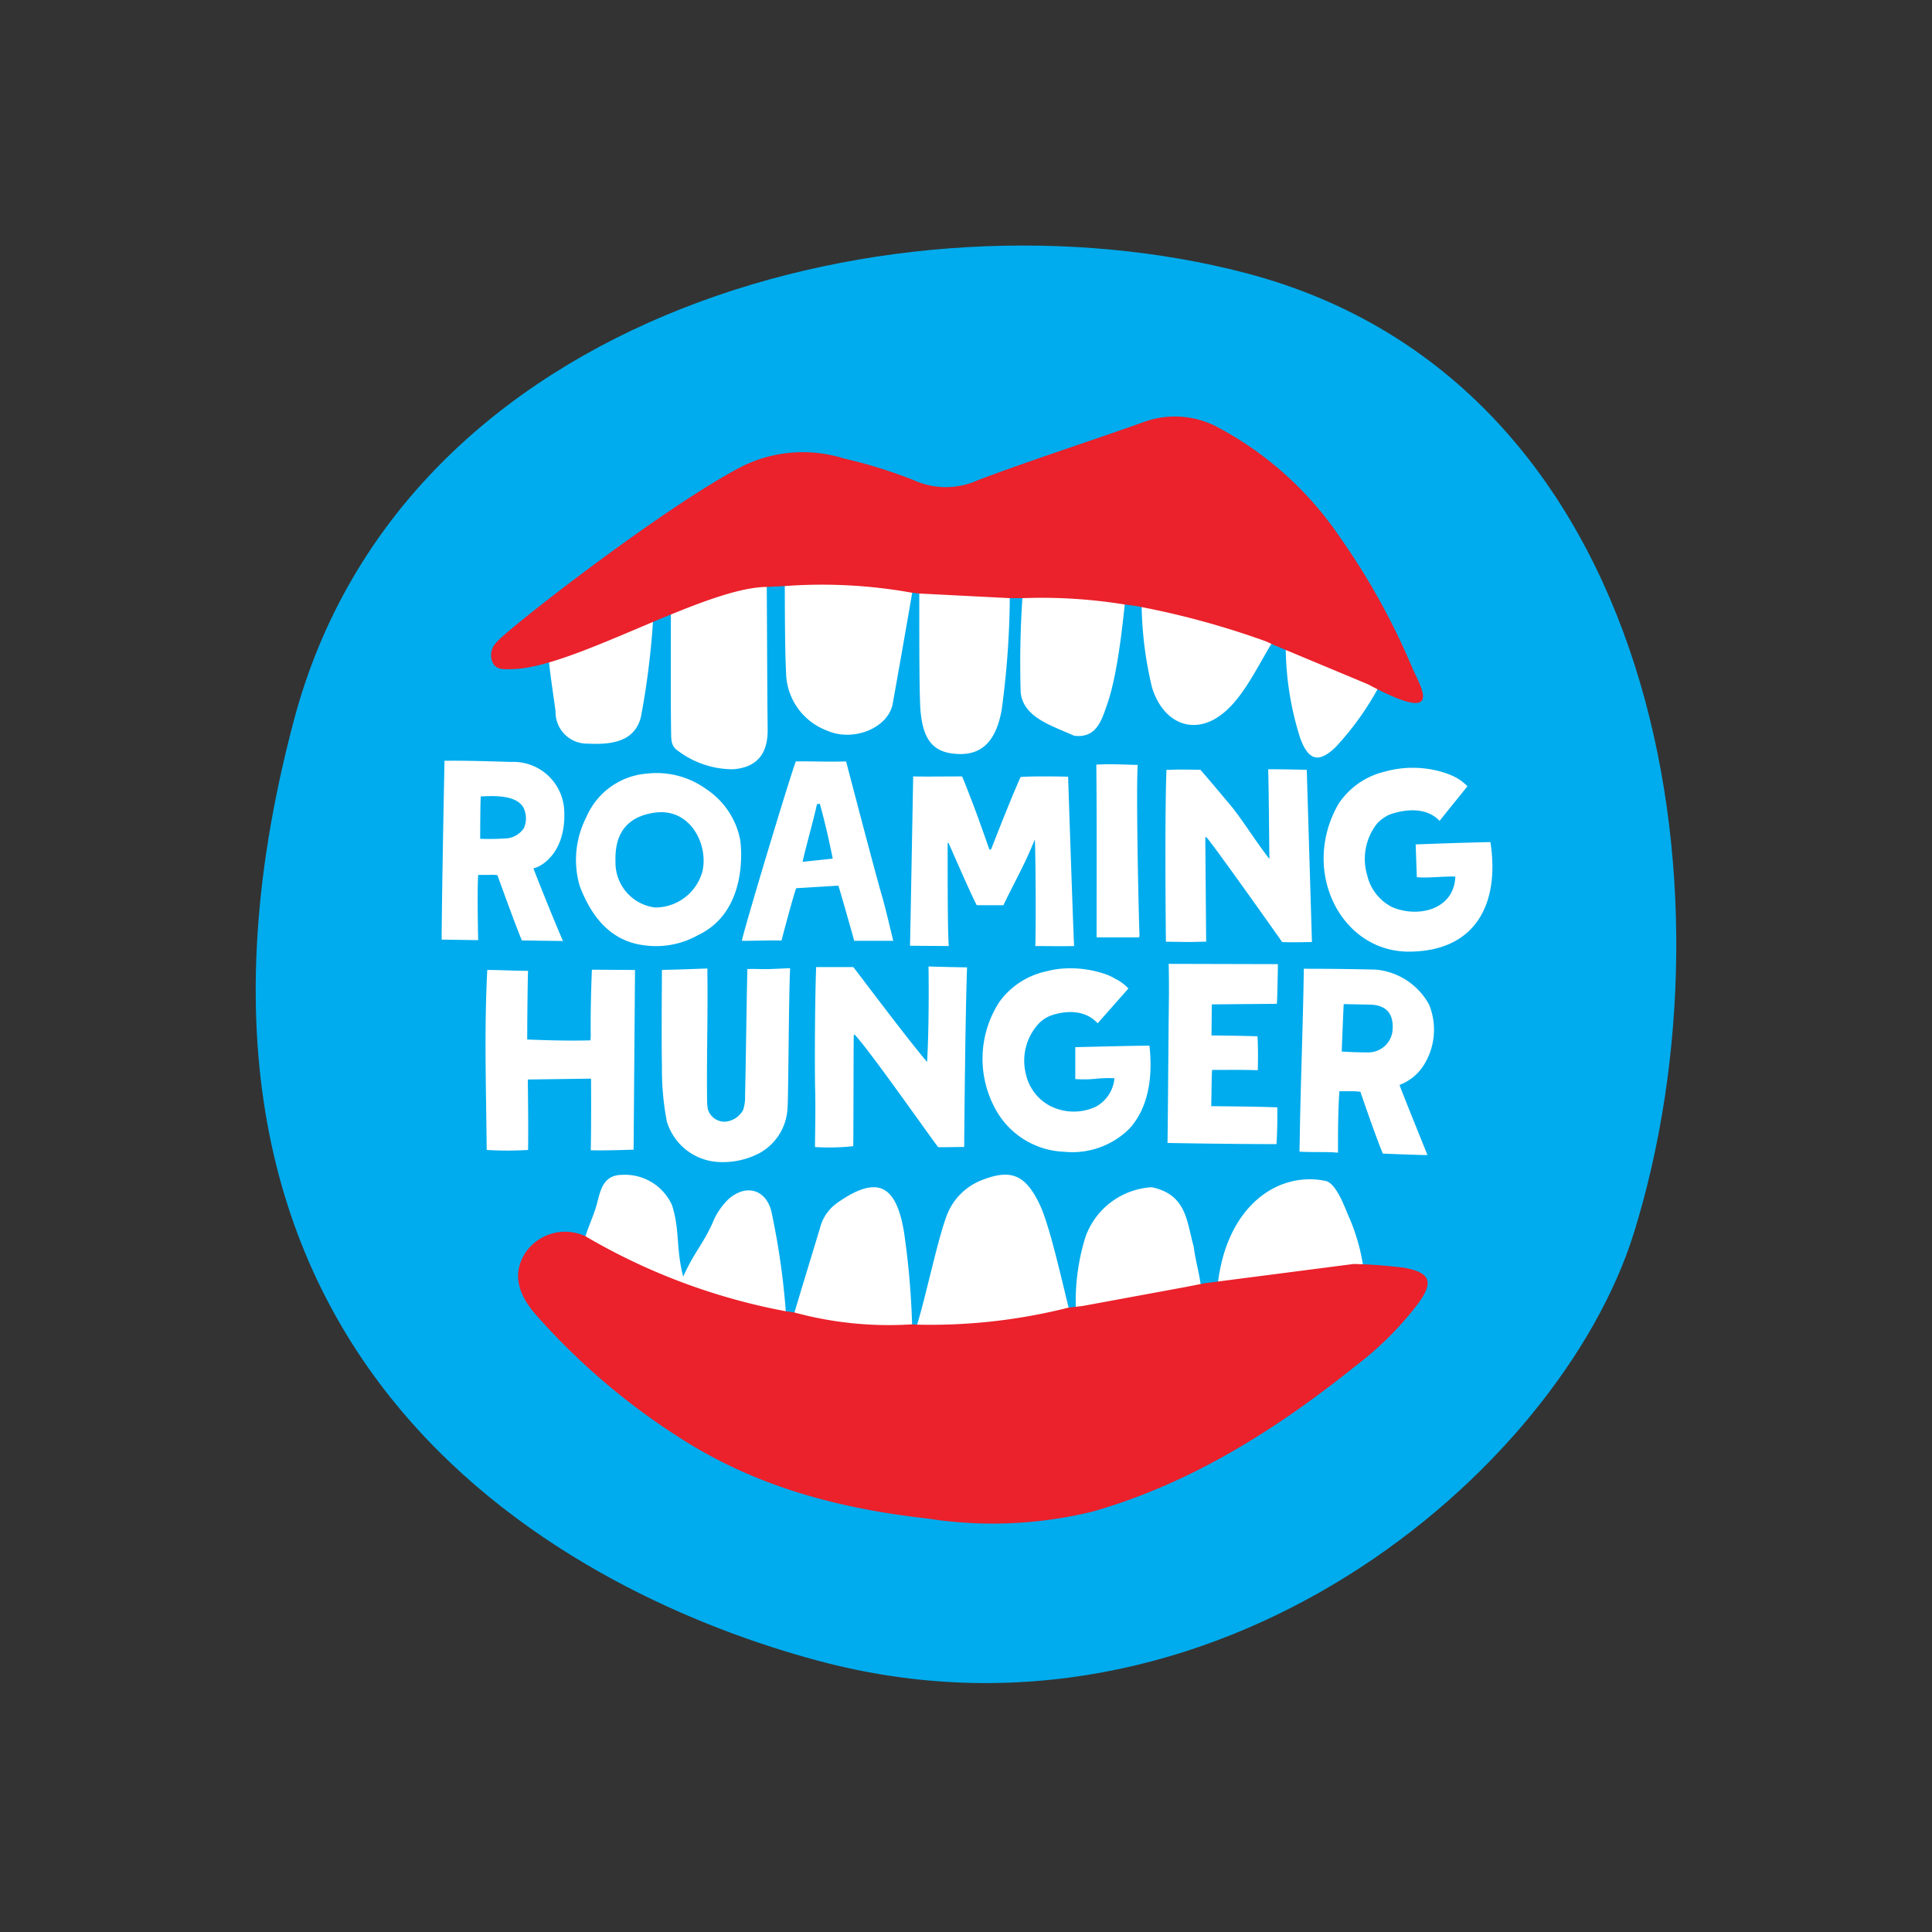
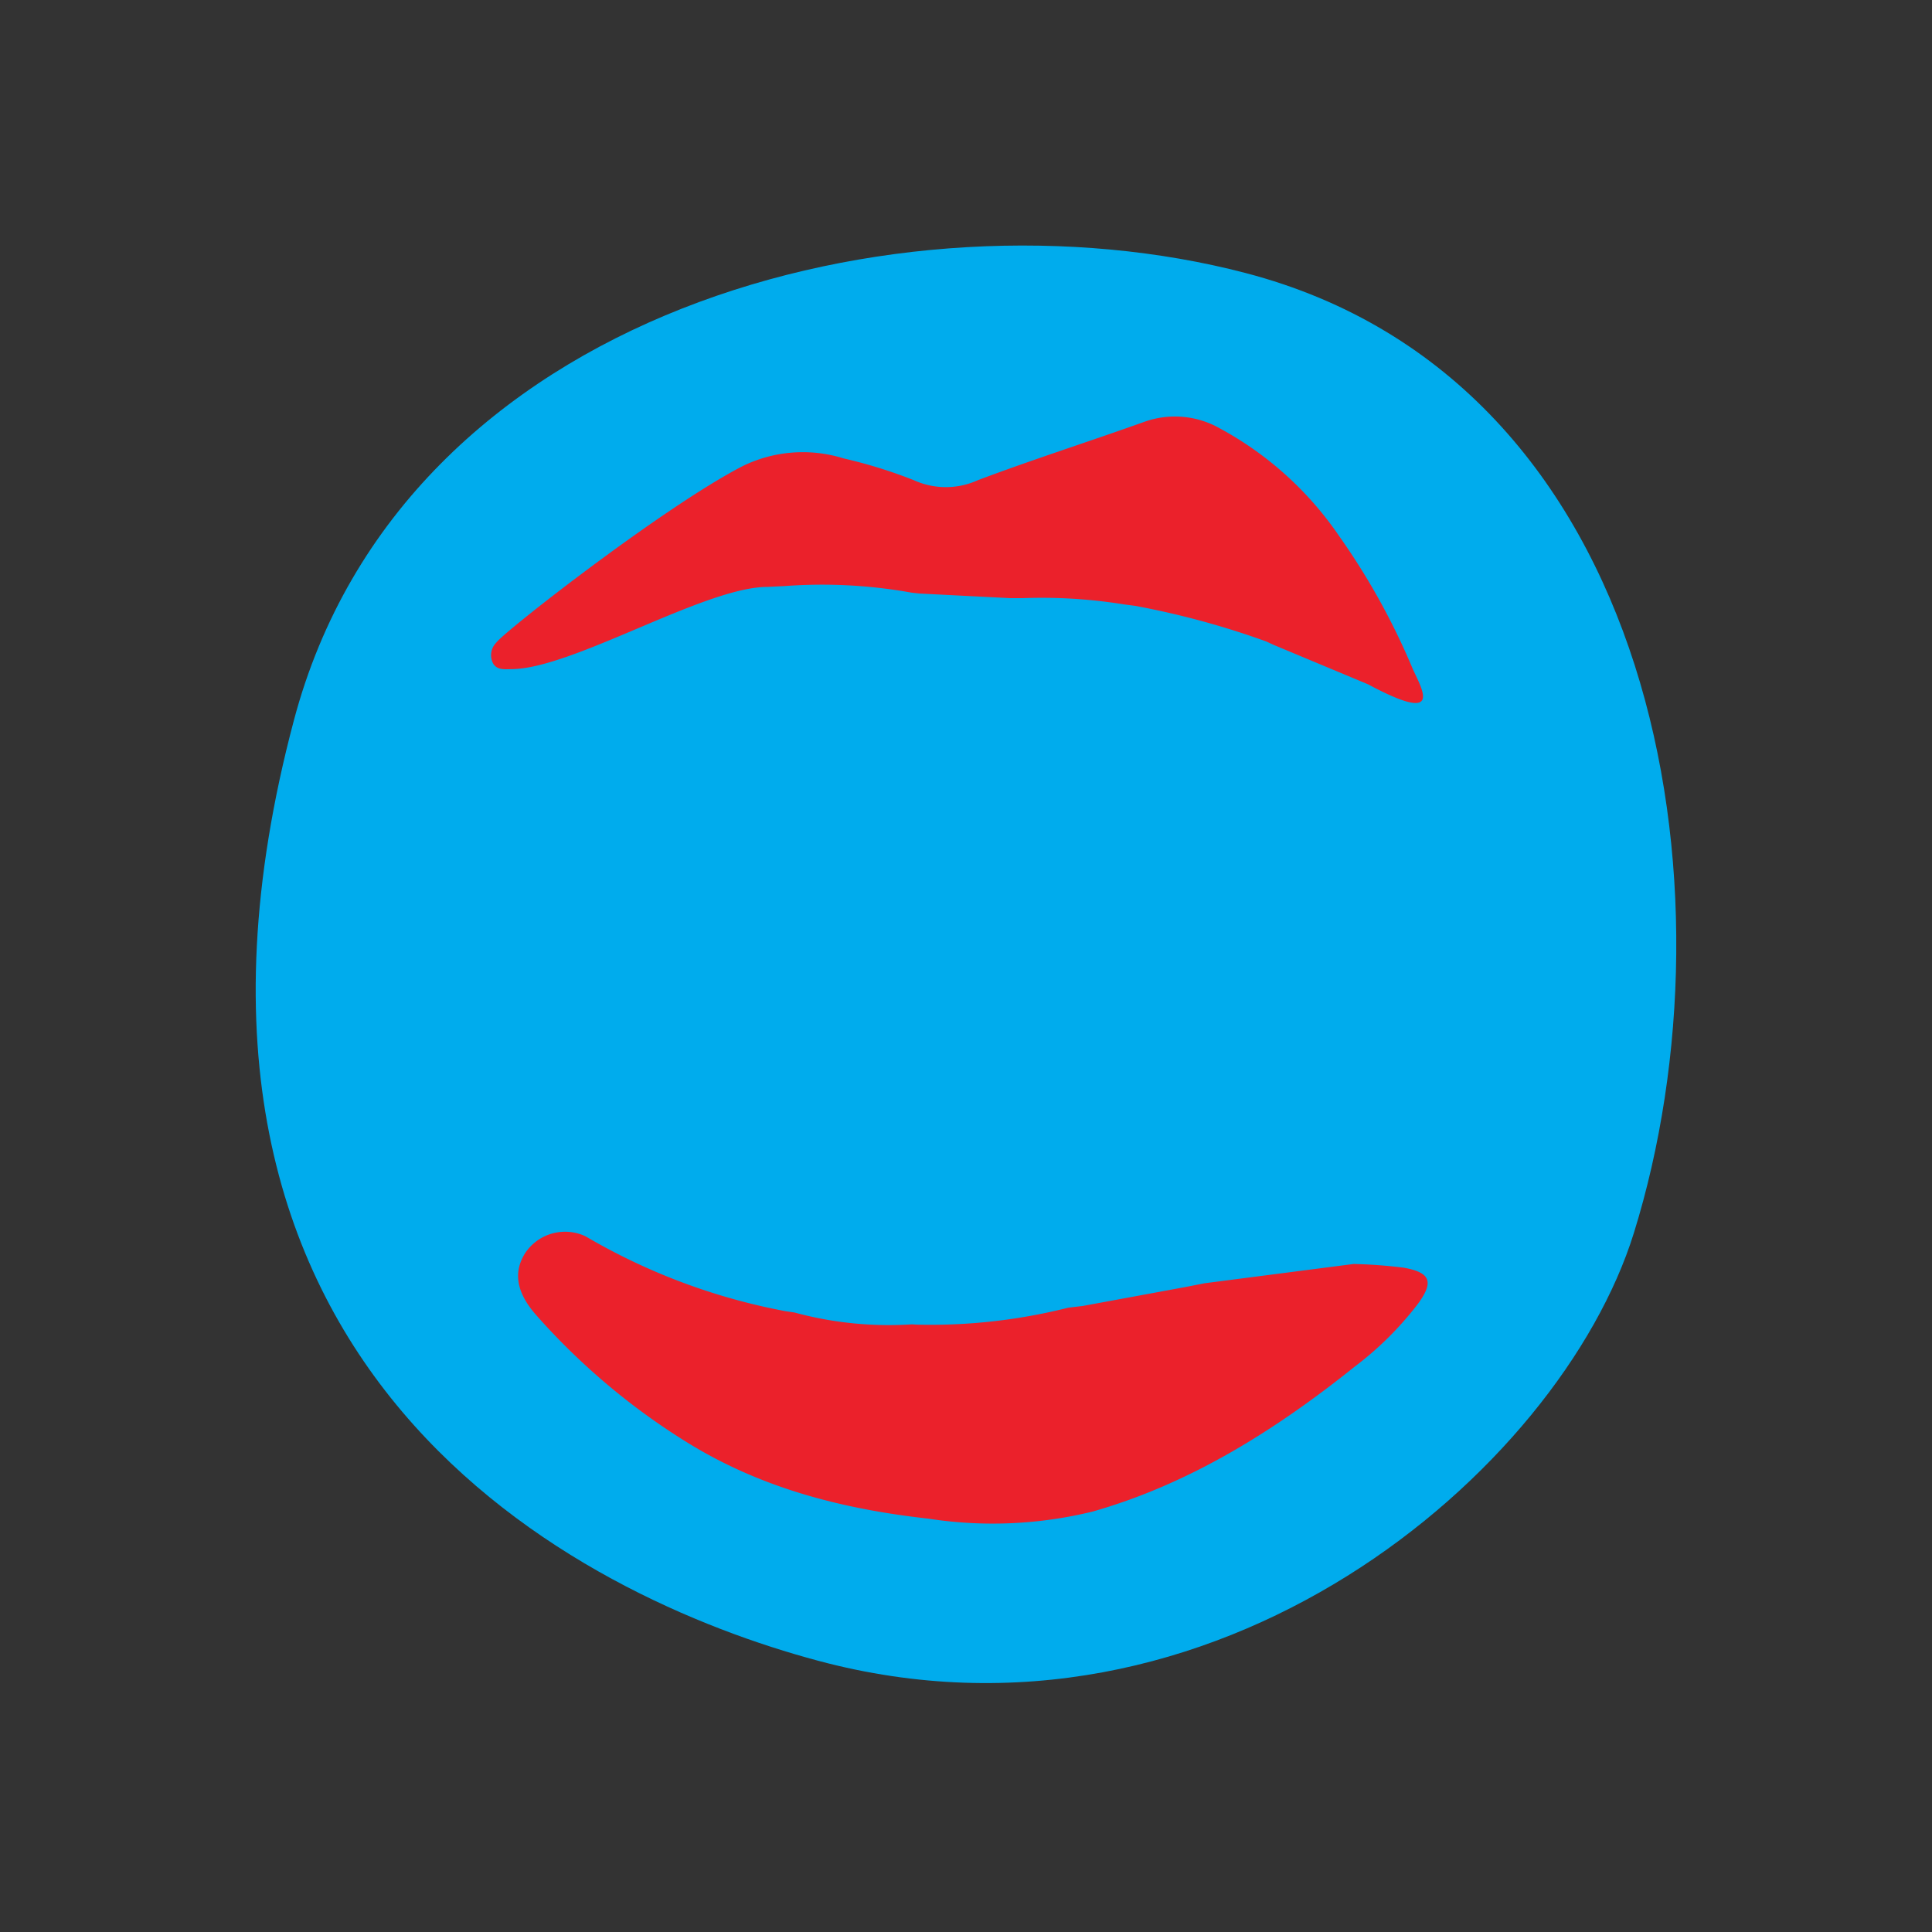
<svg xmlns="http://www.w3.org/2000/svg" id="Roaming_Hunger_Logo" data-name="Roaming Hunger Logo" width="136" height="136" viewBox="0 0 136 136">
  <rect x="0" y="0" width="136" height="136" fill="#333333" stroke="none" />
  <defs>
    <clipPath id="clip-path">
      <rect id="Rectangle_49" data-name="Rectangle 49" width="100" height="101.195" fill="none" />
    </clipPath>
  </defs>
-   <rect id="Container" width="136" height="136" fill="none" />
  <g id="Logo" transform="translate(18073 15885)">
    <g id="Logo-2" data-name="Logo" transform="translate(-18055 -15867.717)">
      <g id="Group_58" data-name="Group 58" clip-path="url(#clip-path)">
        <path id="Path_70" data-name="Path 70" d="M97.015,69.507c-5.2,16.736-29.466,37.621-57.434,30.113C22.945,95.168-9.536,79.4,2.688,33.423c7.69-29,42.843-37.8,66.986-31.489C98.8,9.543,104.5,45.424,97.015,69.507" transform="translate(0 0)" fill="#00aced" />
-         <path id="Path_71" data-name="Path 71" d="M109.285,144.057V146.3a8.518,8.518,0,0,0,1.437-.02,8.949,8.949,0,0,1,1.275-.04h.04v.04a2.526,2.526,0,0,1-1.3,1.963,3.675,3.675,0,0,1-3.278-.081,3.346,3.346,0,0,1-1.659-2.246,3.847,3.847,0,0,1,.911-3.521,2.516,2.516,0,0,1,.708-.506c.081-.04,2.165-.911,3.44.486l2.165-2.449a3.092,3.092,0,0,0-.931-.688l-.061-.04a4.056,4.056,0,0,0-.809-.344,7.491,7.491,0,0,0-2.59-.344,6.1,6.1,0,0,0-1.356.2,5.489,5.489,0,0,0-3.339,2.165,7.345,7.345,0,0,0-.364,7.366,5.757,5.757,0,0,0,4.938,3.177,5.692,5.692,0,0,0,4.594-1.639c1.194-1.315,1.68-3.319,1.4-5.828-1.417,0-4.8.1-5.221.1m25.641-15.927c-1.234-1.315-3.4-.506-3.643-.385a2.924,2.924,0,0,0-.749.567,4.025,4.025,0,0,0-.708,3.622,3.387,3.387,0,0,0,1.72,2.246c1.74.789,4.392.283,4.493-2.125-.729-.04-1.943.121-2.712.04l-.081-2.307s3.764-.142,5.262-.162c.668,4.331-1.032,7.69-5.727,7.71-4.8.02-7.67-5.687-4.978-10.382a5.388,5.388,0,0,1,3.258-2.287,7.335,7.335,0,0,1,3.967,0,5.794,5.794,0,0,1,.83.3,3.406,3.406,0,0,1,1.032.729ZM89.21,138.492c-.1,2.064-.121,9.431-.182,9.835a3.814,3.814,0,0,1-2,3.2,5.531,5.531,0,0,1-2.914.607,4.009,4.009,0,0,1-3.582-2.853,19.543,19.543,0,0,1-.344-3.926c-.04-1.761,0-6.739,0-6.739,1.073-.02,2.125-.061,3.2-.1V139c.04,2.59-.061,6.253-.02,8.824a3.294,3.294,0,0,0,.061.627,1.226,1.226,0,0,0,1.214.85,1.6,1.6,0,0,0,1.255-.809,2.851,2.851,0,0,0,.142-1.012c.061-2.53.1-6.4.162-8.925h.04c.506-.02,1.073.02,1.579,0s1.4-.061,1.4-.061m9.633,6.6c.162-2.833.1-6.719.1-6.719s2.165.061,2.712.061c-.121,3.339-.2,11.677-.2,12.648-.061-.02-1.8.04-1.842,0-.911-1.214-4.837-6.82-5.869-7.913-.02-.02-.04.04-.061.02s-.02,7.225-.04,7.832a15.531,15.531,0,0,1-2.692.061c0-.546.04-2.408.02-3.521,0-.385-.02-.749-.02-1.133-.02-2.287,0-5.747.081-8.014h2.611c.02-.02,3.643,4.857,5.2,6.678m-28.15-1.7h0v.121c1.477.061,2.975.1,4.452.061l.02-.3c-.02-1.558.02-3.117.081-4.675l3.036.02-.1,12.648s-2.206.081-3.015.04c.04-1.7.02-5,.02-5.039l-4.452.061c.02,1.6.04,3.5.02,4.958a23.341,23.341,0,0,1-2.914,0c-.04-4.351-.182-8.338.04-12.669.971,0,1.9.061,2.874.061-.02,0-.061,3.137-.061,4.715M92.61,132.684l-2.975.182c-.263.749-1.032,3.683-1.032,3.683-.89-.02-1.9.02-2.793.02.283-1.255,3.258-11.131,3.8-12.628,1.4-.02,2.044.04,3.542,0,0,0,2.1,8.055,2.55,9.552.182.607.769,3.076.769,3.076H93.723c0-.02-.85-3.036-1.113-3.886m-.4-1.9c-.243-1.234-.567-2.651-.911-3.865l-.2.04c-.263,1.214-.729,2.793-1.012,4.048Zm26.288-1.518-.061.02c.02,2.307.04,4.958.061,7.285v.061c-.425,0-.809.02-1.234.02l-1.6-.02s-.1-8.439.04-12.1h.324c.465-.04,2.064,0,2.064,0,.607.688,1.659,1.943,2.246,2.651.789.992,1.68,2.429,2.611,3.623-.02-1.659-.04-4.574-.081-6.233v-.081c.83,0,1.882.02,2.712.04l.364,12.122s-1.68.04-2.1,0c0-.02-5.12-7.245-5.343-7.387m-4.7,6.78c0,.1.02.283-.061.283h-2.955c0-3.562.02-8.6-.02-12.163,1.012-.061,1.882,0,2.914.02-.121,1.9.061,10.26.121,11.859m-11.454-1.983c-.587-1.154-1.74-3.865-1.983-4.371-.02-.061-.061,0-.061,0,0,.061-.02,6.456.081,7.245l-2.732-.02c.02-.648.223-11.92.223-11.92.992.02,2.327,0,3.44,0,.02,0,.587,1.457.708,1.781.324.809,1.214,3.359,1.214,3.359h.121s1.5-3.865,2.084-5.1c1.174-.081,3.339-.02,3.339-.02s.385,11.616.425,11.92c-.526.02-2.732,0-2.732,0,.061-2.327,0-7.528-.04-7.488,0,0-.445,1.073-.648,1.477-.506,1.073-1.052,2.064-1.558,3.137Zm-19.651,2.125a6.024,6.024,0,0,1-3.663.708c-2.631-.283-3.906-2.287-4.634-4.189a6.59,6.59,0,0,1,.465-4.837,5.075,5.075,0,0,1,4.311-3.076,5.956,5.956,0,0,1,4.128,1.093,5.555,5.555,0,0,1,2.388,3.542c.061.324.668,5.059-3,6.759m.344-4.493c.445-1.842-.809-4.493-3.339-4.149-2.934.4-2.793,2.813-2.773,3.663a3.174,3.174,0,0,0,2.793,3.015,3.443,3.443,0,0,0,3.319-2.53m35.861,9.35-.02,2.186s2.165.02,3.238.061c.04.789.04,1.558.02,2.388-1.174-.04-2.084-.02-3.218-.02-.04.567-.04,1.943-.061,2.55,1.74.02,2.712.02,4.655.081,0,.951,0,1.659-.061,2.59-3.319,0-7.67-.081-7.67-.081.04-3.056.061-7.366.1-10.422,0-.546,0-1.639-.02-2.186l7.69.02s-.04,2.793-.081,2.793l-4.574.04m9.147,3.319c.607.04,1.194.061,1.821.061a1.713,1.713,0,0,0,1.761-1.579c.1-1.437-.749-1.72-1.457-1.781l-1.983-.04c-.02.162-.142,3.339-.142,3.339m6.031,7.285c-.162.02-3.137-.1-3.137-.1-.526-1.255-1.579-4.351-1.579-4.351a4.609,4.609,0,0,0-.526-.04h-.951c-.1,1.315-.1,3.076-.1,4.331-.587-.081-2.064-.02-2.712-.081,0,0,.02-.789.02-.931.061-3.946.223-7.771.283-11.717v-.223c1.7,0,3.38.02,5.08.061a4.764,4.764,0,0,1,3.744,2.469,4.674,4.674,0,0,1-.4,4.29,3.431,3.431,0,0,1-1.68,1.356c-.04,0,1.943,4.877,1.963,4.938M67.394,129.385a15.809,15.809,0,0,0,1.7-.02,1.638,1.638,0,0,0,1.376-.729,1.7,1.7,0,0,0-.061-1.5c-.526-.809-1.943-.789-2.975-.729-.04.688-.04,2.975-.04,2.975m5.828,7.2-2.894-.04c-.486-1.154-1.72-4.594-1.72-4.594a1.955,1.955,0,0,0-.486-.02h-.87c-.081,1.214,0,4.594,0,4.594l-2.57-.04v-.142c.02-3.663.2-12.446.2-12.446,1.558-.02,3.137.04,4.7.081a3.588,3.588,0,0,1,3.724,3.339c.182,3.056-1.639,4.068-2.165,4.149,0,.04,1.477,3.764,2.084,5.12m15.725,26.693a45.209,45.209,0,0,1-14.308-5.3c.2-.971.688-1.882.951-2.833.263-.971.425-2.084,1.781-2.1a3.637,3.637,0,0,1,3.521,2.125c.567,1.761.263,3,.789,5.039.769-1.7,1.376-2.267,2.044-3.724a4.852,4.852,0,0,1,1.154-1.74c1.3-1.133,2.752-.627,3.056,1.093a51.843,51.843,0,0,1,1.012,7.447m20.177.283c-3.5.992-7.609.627-11.191.688.688-1.943,1.558-6.314,2.267-8.257a4.3,4.3,0,0,1,2.469-2.57c2.084-.83,3.1-.4,4.108,1.7.83,1.761,1.8,6.537,2.348,8.439m-11.313.627a27.333,27.333,0,0,1-8.5-.789c.587-1.983,1.4-4.634,2-6.618a3.082,3.082,0,0,1,1.255-1.8c2.732-1.9,4.088-1.315,4.655,2.064a56.05,56.05,0,0,1,.587,7.144m31.793-4.331c-3.5.445-6.84.749-10.321,1.194.506-5.626,4.108-8.3,7.609-7.589.81.162,1.417,2.044,1.74,2.732a13.975,13.975,0,0,1,.971,3.663m-11.434,1.619c-3.157.587-5.626,1.356-8.783,1.943a15.263,15.263,0,0,1,.607-5.99,5.274,5.274,0,0,1,4.675-3.521c2.469.526,2.449,2.408,2.955,4.189.142,1.194.506,2.145.546,3.38M113.96,111.94a65.165,65.165,0,0,1,9.734,2.793c-1.255,1.761-2.307,4.432-3.967,5.788-2,1.659-4.23.81-5.039-1.781a26.341,26.341,0,0,1-.729-6.8m10.139,3.8,6.638,2.793a20.535,20.535,0,0,1-3.117,4.392c-1.194,1.154-1.923.971-2.509-.648a21.524,21.524,0,0,1-1.012-6.537M88.825,110.3a38.74,38.74,0,0,1,9.168.668c-.445,2.611-1.093,6.314-1.558,8.9-.3,1.7-2.752,2.732-4.634,1.9a4.437,4.437,0,0,1-2.874-4.027c-.1-2.044-.081-5.4-.1-7.447M80.811,111.5a18.416,18.416,0,0,1,6.739-1.639c.04,3.2.04,8.621.081,11.819.02,1.761-.789,2.692-2.449,2.813a6.438,6.438,0,0,1-3.865-1.3c-.546-.344-.465-.911-.486-1.437-.04-2.57,0-7.71-.02-10.26m24.872-.607a37.761,37.761,0,0,1,7.245.4c-.243,2.408-.607,6.456-1.437,8.743-.385,1.113-.769,2.287-2.287,2.1-1.558-.708-3.582-1.275-3.764-3.056a69.181,69.181,0,0,1,.243-8.2m-7.387-.142c2.125.121,4.25.2,6.375.3a61.467,61.467,0,0,1-.567,9.269c-.425,2.388-1.558,3.339-3.5,3.076-1.477-.2-2.165-1.174-2.246-3.582-.081-2.55-.04-6.516-.061-9.066M72.19,116.352c2.408-.911,4.938-2.671,7.427-3.339a55.611,55.611,0,0,1-.911,7.812c-.385,1.457-1.579,1.983-3.724,1.862A2.217,2.217,0,0,1,72.7,120.42c-.121-.951-.465-3.1-.506-4.068" transform="translate(-51.592 -87.624)" fill="#fff" />
        <path id="Path_72" data-name="Path 72" d="M122.442,122.2l1.012-.121,7.245-1.336,1.336-.263,10.483-1.356a34.314,34.314,0,0,1,3.542.263c1.9.344,2.125,1.012.951,2.59a23.133,23.133,0,0,1-4.412,4.371c-5.606,4.493-11.616,8.257-18.436,10.2a29.592,29.592,0,0,1-11.556.506c-5.97-.668-11.7-2.1-16.959-5.343A47.624,47.624,0,0,1,85,122.746c-1.4-1.579-1.659-3-.809-4.371a3.376,3.376,0,0,1,4.27-1.194,43.688,43.688,0,0,0,14.045,5.262l.668.1a25.281,25.281,0,0,0,8.257.83l.324.02a39.639,39.639,0,0,0,10.685-1.194M83.222,77.252c-.445,0-.951.081-1.255-.364a1.245,1.245,0,0,1,.2-1.5c.465-.708,11.717-9.512,17.3-12.406a9.622,9.622,0,0,1,7.144-.567,34.346,34.346,0,0,1,4.958,1.538,5.438,5.438,0,0,0,4.493,0c3.865-1.457,7.812-2.712,11.717-4.108a6.4,6.4,0,0,1,5.3.445,23.984,23.984,0,0,1,8.419,7.589,48.953,48.953,0,0,1,5.181,9.35c.648,1.437,2.226,3.967-3.137,1.093l-6.638-2.773-.526-.243a58.716,58.716,0,0,0-9.228-2.509l-.769-.1a36.443,36.443,0,0,0-7.124-.445h-.951l-6.355-.324-.546-.061a35.643,35.643,0,0,0-8.925-.465l-1.234.061c-4.412,0-13.741,5.788-18.032,5.788" transform="translate(-65.234 -47.431)" fill="#eb212b" />
      </g>
    </g>
  </g>
</svg>